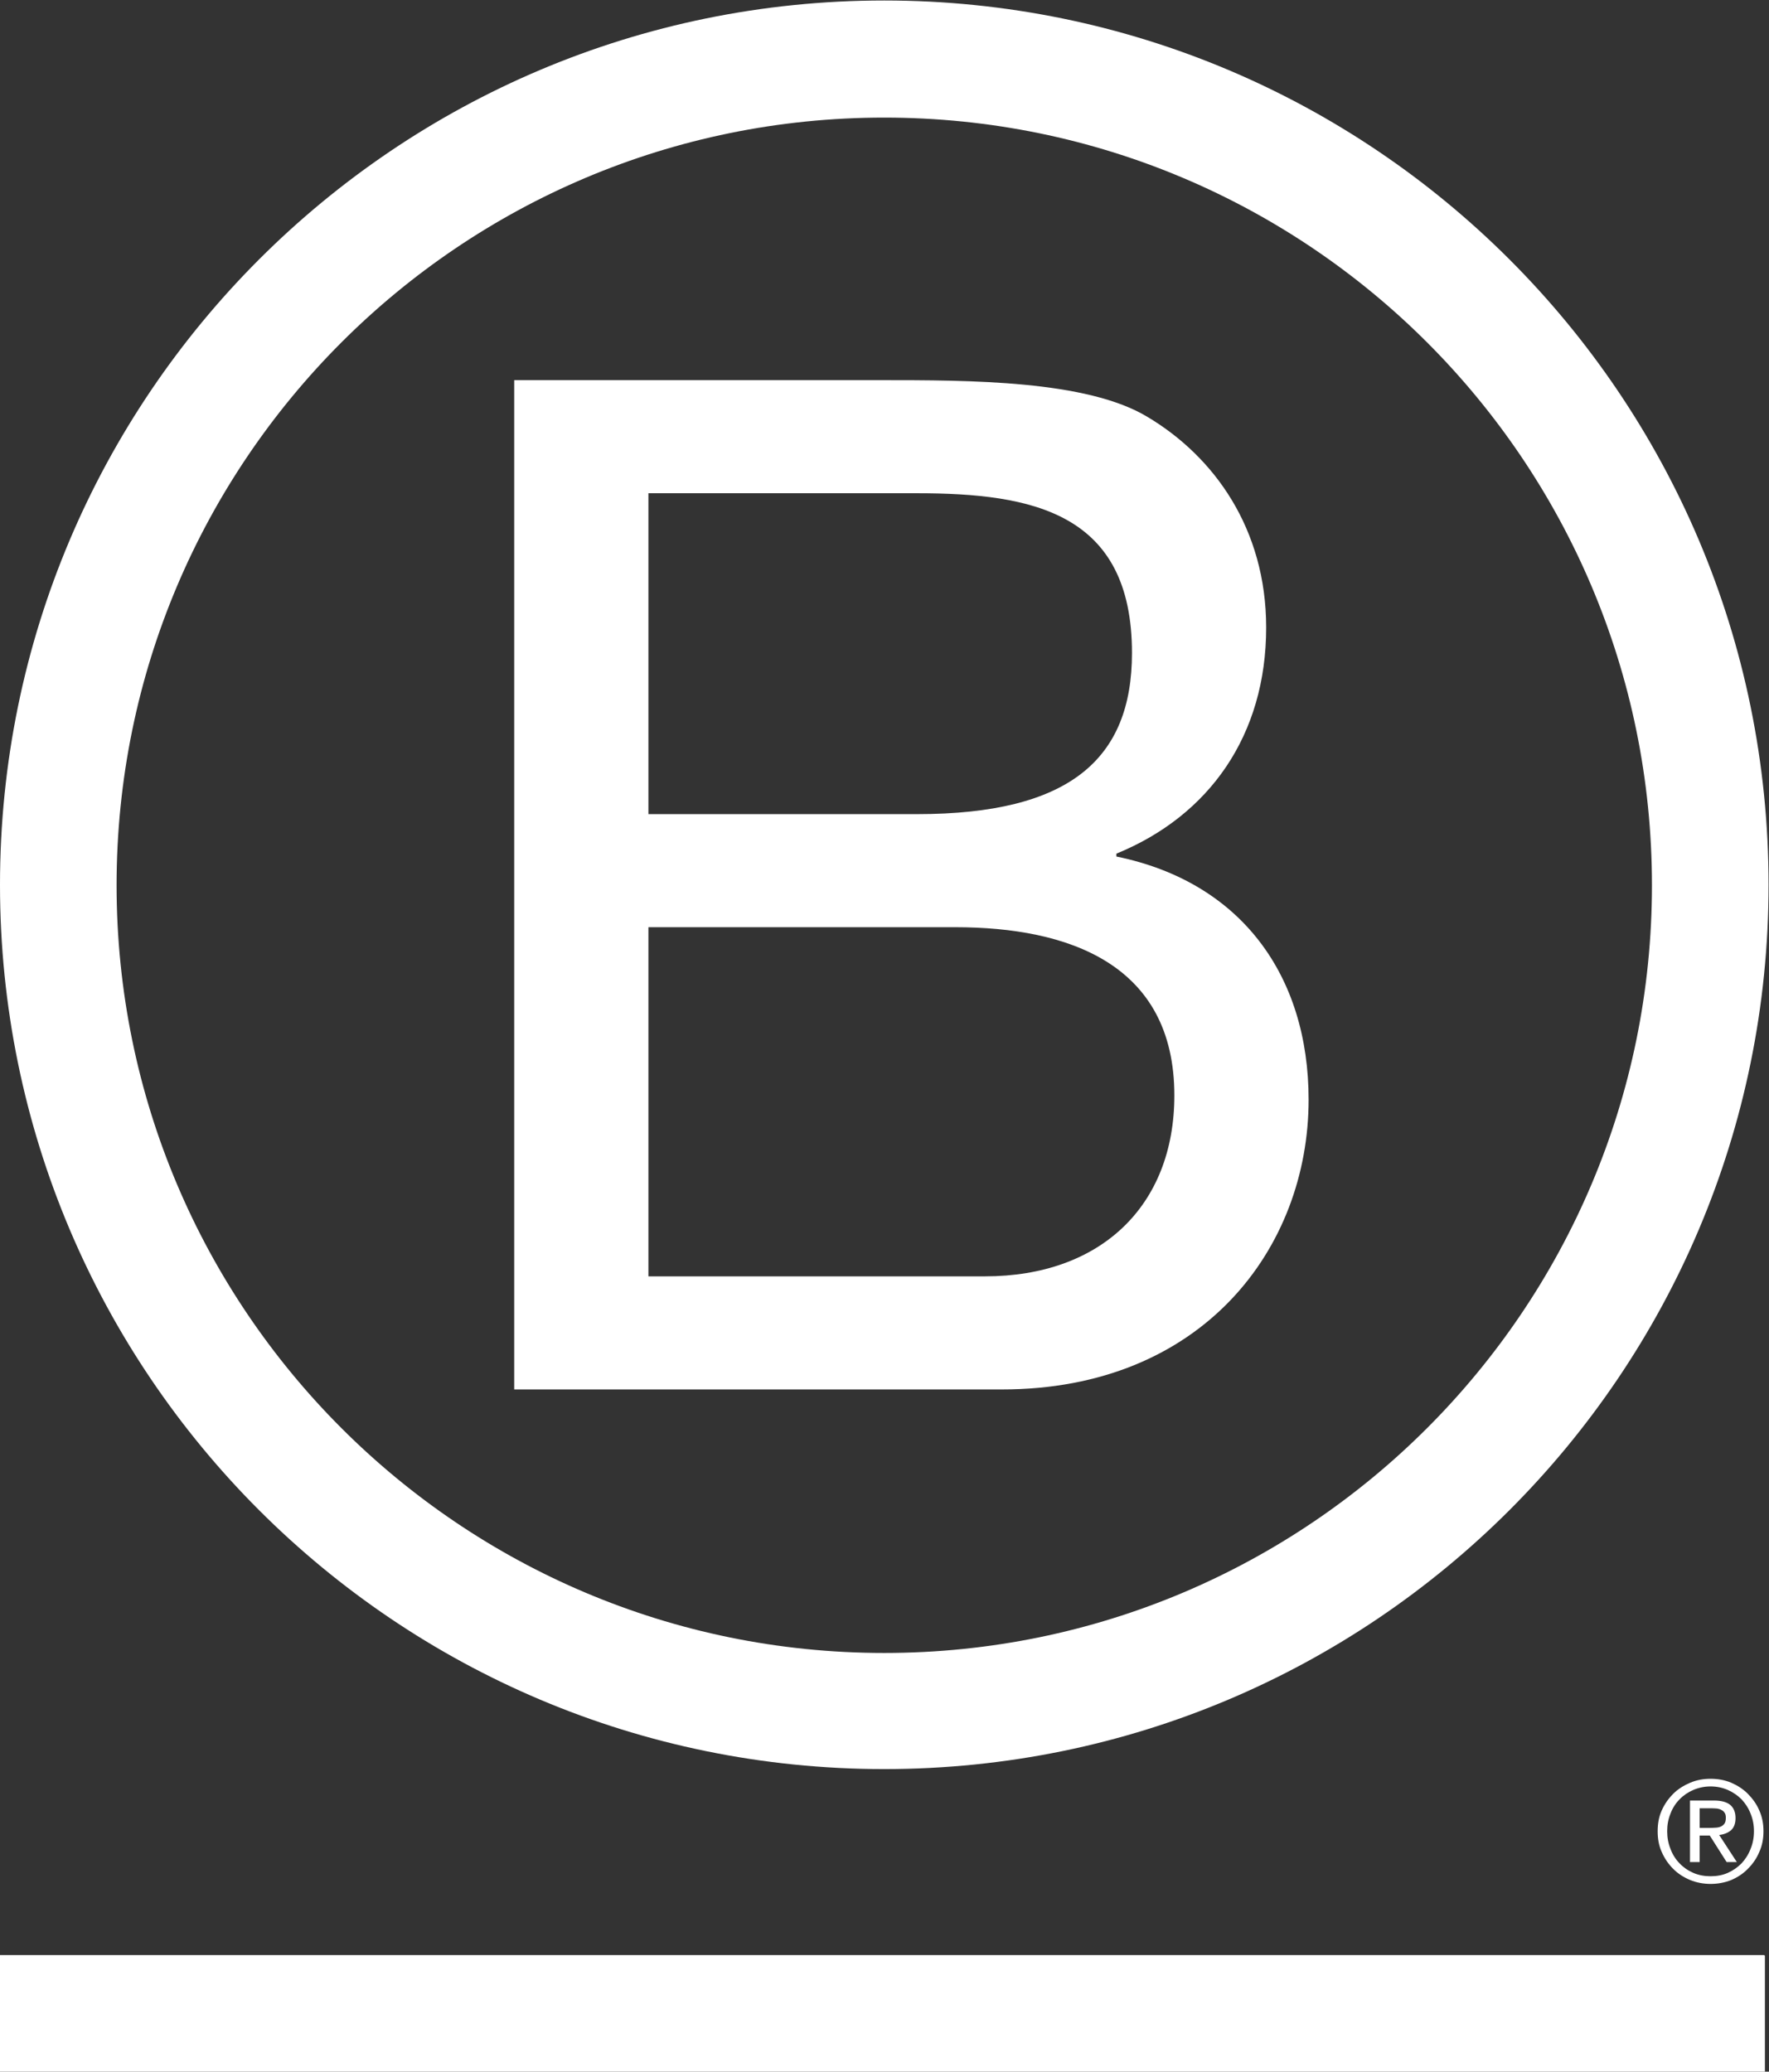
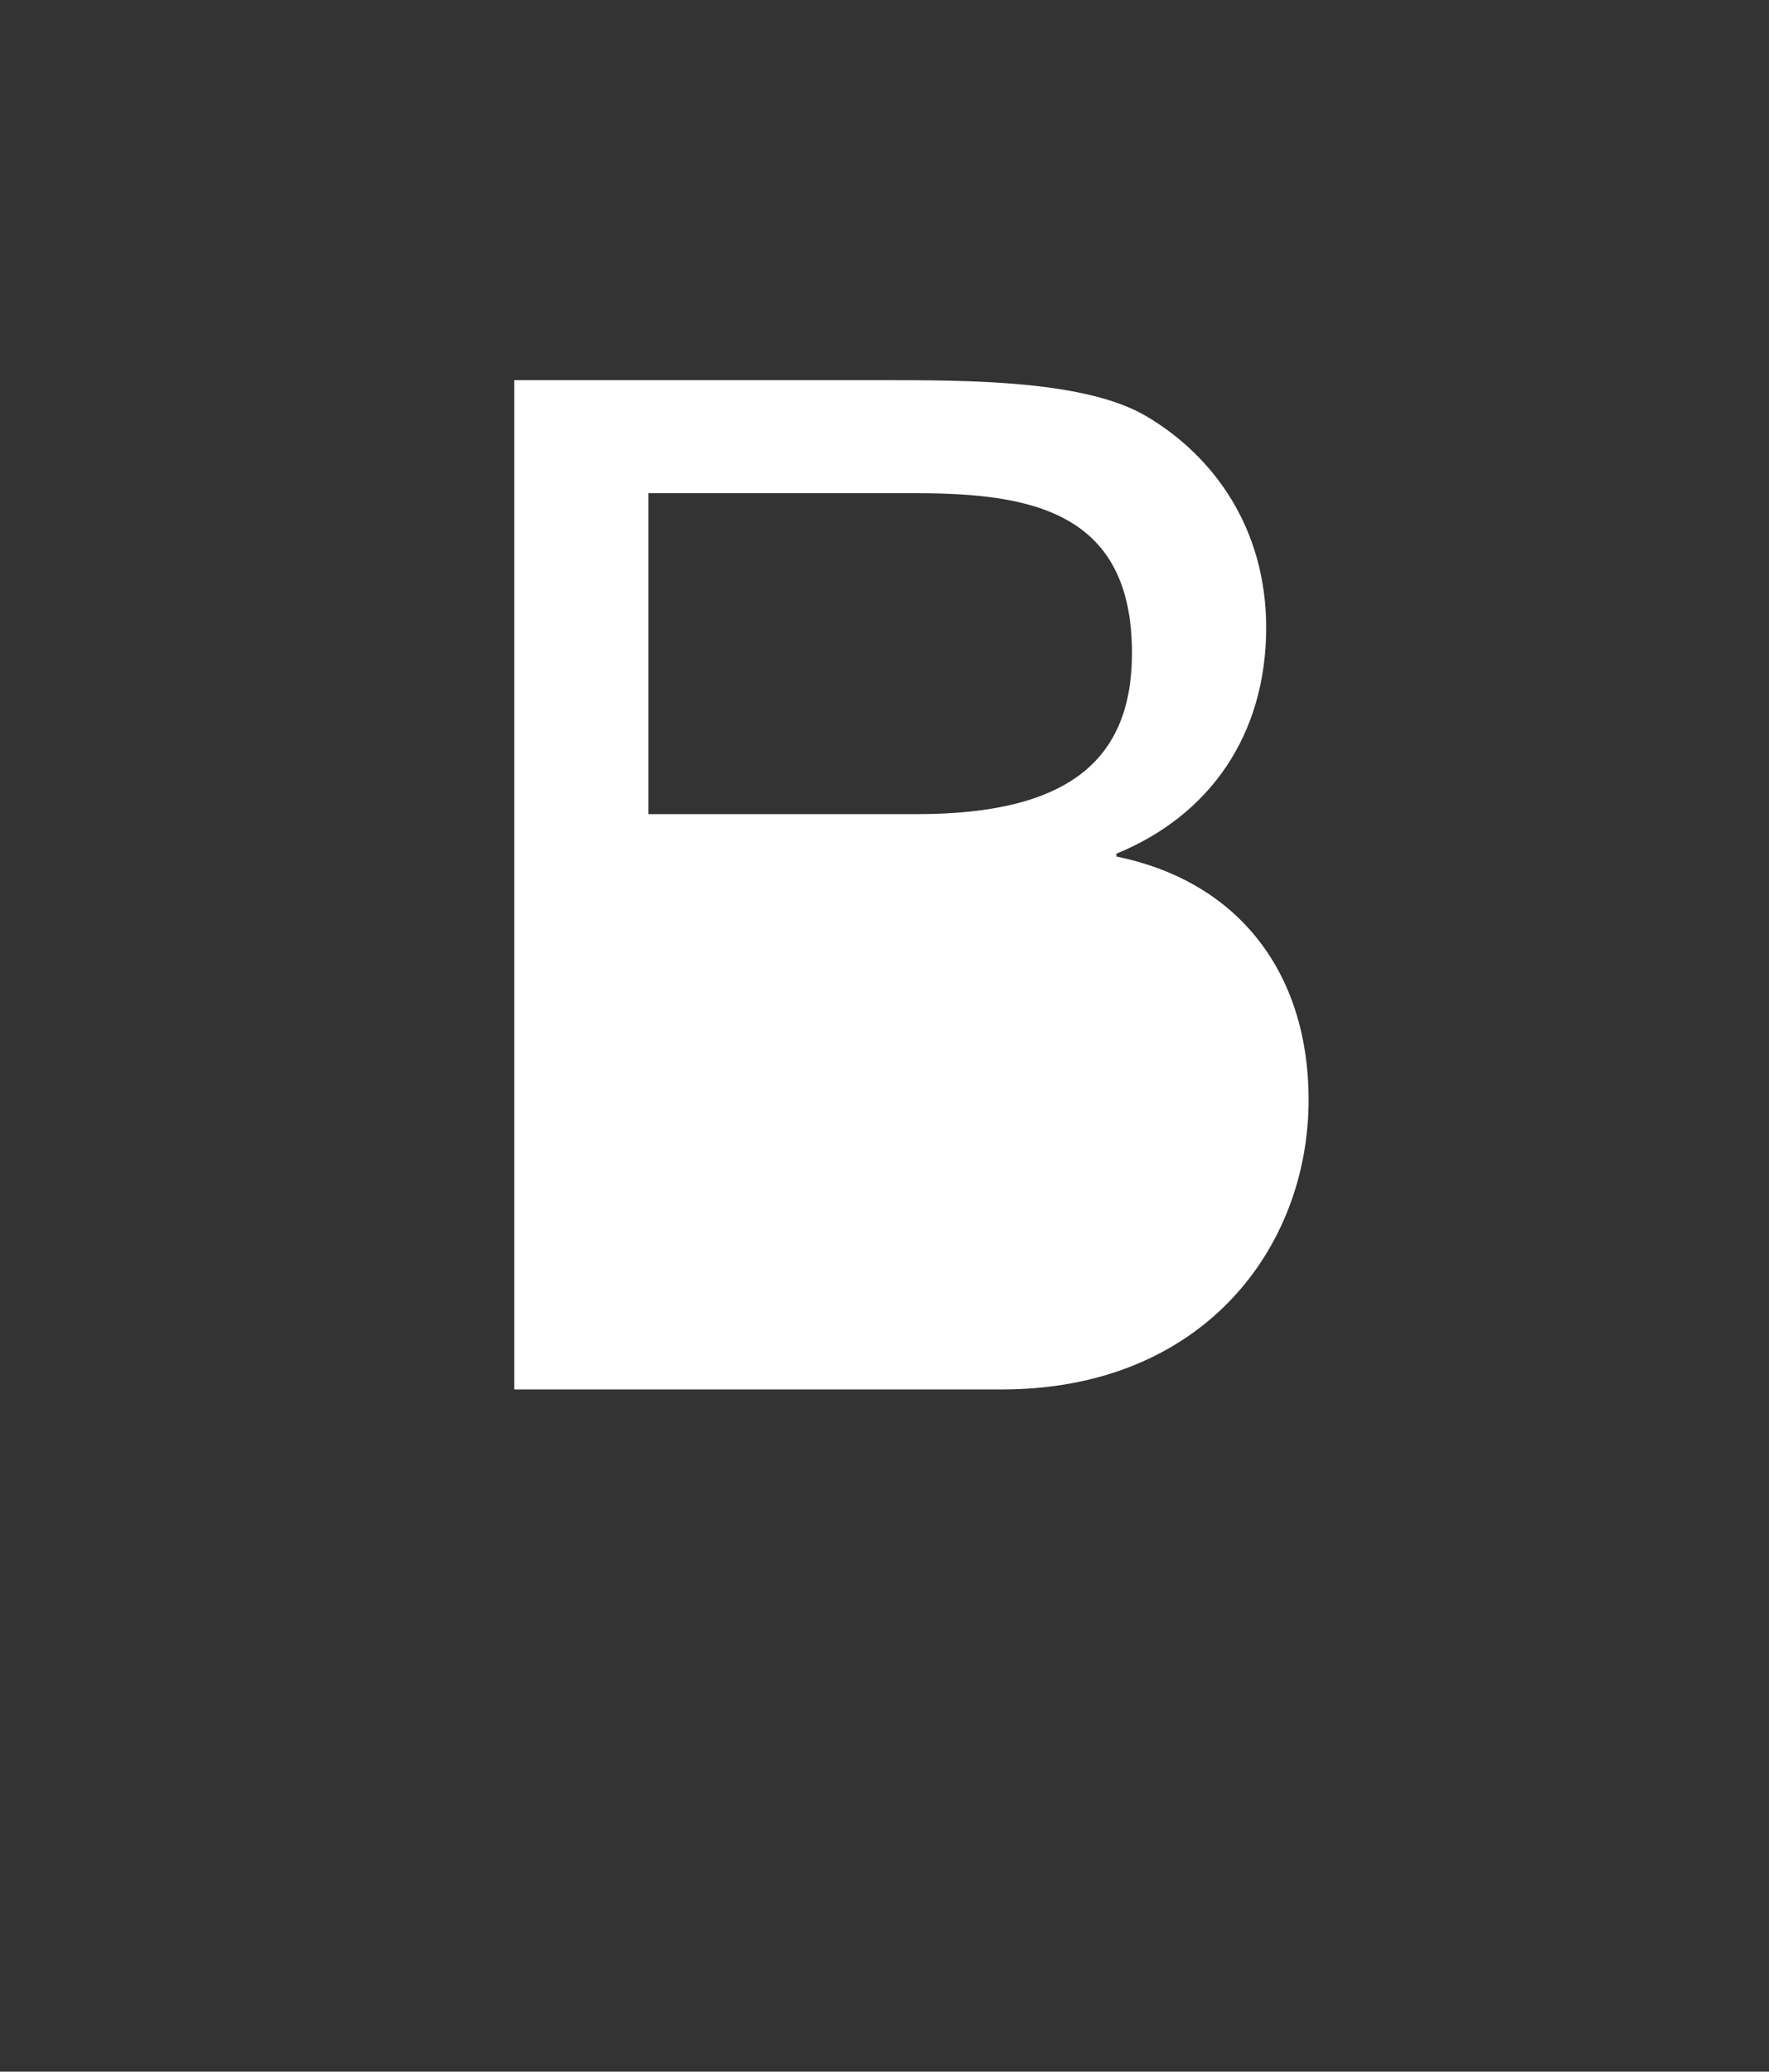
<svg xmlns="http://www.w3.org/2000/svg" xmlns:ns1="http://sodipodi.sourceforge.net/DTD/sodipodi-0.dtd" xmlns:ns2="http://www.inkscape.org/namespaces/inkscape" id="svg2" width="327.64" height="383.667" viewBox="0 0 327.64 383.667" ns1:docname="Circle-B-Logo-White-RGB.eps">
  <rect x="0" y="0" width="327.64" height="383.667" fill="#333333" stroke="none" />
  <defs id="defs6" />
  <g id="g8" ns2:groupmode="layer" ns2:label="ink_ext_XXXXXX" transform="matrix(1.333,0,0,-1.333,0,383.667)">
    <g id="g10" transform="scale(0.1)">
-       <path d="M 900.934,1104.94 H 1368.5 c 161.01,0 263.19,98.18 263.19,251.34 0,182.68 -147.31,233.74 -304.51,233.74 H 900.934 Z m 0,642.18 h 373.346 c 212.02,0 298.53,76.59 298.53,223.92 0,194.46 -137.43,221.9 -298.53,221.9 H 900.934 Z m -186.477,602.94 h 508.633 c 123.79,0 286.8,0 371.25,-51.06 92.31,-54.99 164.92,-155.14 164.92,-292.67 0,-149.23 -78.48,-261.17 -208.13,-314.16 v -3.96 c 172.91,-35.31 267.1,-164.97 267.1,-337.83 0,-206.14 -147.33,-402.579 -426.18,-402.579 H 714.457 V 2350.06" style="fill:#ffffff;fill-opacity:1;fill-rule:nonzero;stroke:none" id="path12" />
-       <path d="M 1228.52,2877.54 C 550.066,2877.54 0,2327.47 0,1648.94 0,970.449 550.066,420.359 1228.52,420.359 c 678.69,0 1228.78,550.09 1228.78,1228.581 0,678.53 -550.09,1228.6 -1228.78,1228.6 z M 2295.28,1648.35 c 0,-589.12 -477.51,-1066.659 -1066.76,-1066.659 -589.012,0 -1066.536,477.539 -1066.536,1066.659 0,589.04 477.524,1066.5 1066.536,1066.5 589.25,0 1066.76,-477.46 1066.76,-1066.5" style="fill:#ffffff;fill-opacity:1;fill-rule:nonzero;stroke:none" id="path14" />
-       <path d="M 2452.22,0 H 0 V 161.199 H 2452.22 V 0" style="fill:#ffffff;fill-opacity:1;fill-rule:nonzero;stroke:none" id="path16" />
-       <path d="m 2308.96,363.082 c 3.93,8.816 9.26,16.289 15.89,23.008 6.7,6.59 14.59,11.492 23.55,15.32 8.86,3.781 18.5,5.481 28.32,5.481 10.21,0 19.65,-1.7 28.71,-5.481 8.74,-3.828 16.45,-8.73 23.02,-15.32 6.63,-6.719 12.13,-14.192 15.89,-23.008 4.07,-8.941 5.91,-18.641 5.91,-29.051 0,-10.531 -1.84,-20.191 -5.91,-29.011 -3.76,-9.059 -9.26,-16.711 -15.89,-23.321 -6.57,-6.769 -14.28,-11.699 -23.02,-15.48 -9.06,-3.617 -18.5,-5.41 -28.71,-5.41 -9.82,0 -19.46,1.793 -28.32,5.41 -8.96,3.781 -16.85,8.711 -23.55,15.48 -6.63,6.61 -11.96,14.262 -15.89,23.321 -4.09,8.82 -5.73,18.48 -5.73,29.011 0,10.41 1.64,20.11 5.73,29.051 m 12.13,-53.73 c 2.88,-7.762 7.1,-14.411 12.63,-20.032 5.3,-5.57 11.74,-10.011 19.21,-13.238 7.23,-3.16 15.36,-4.602 23.79,-4.602 8.62,0 16.6,1.442 23.78,4.602 7.3,3.227 13.67,7.668 19.22,13.238 5.23,5.621 9.57,12.27 12.55,20.032 3.16,7.539 4.73,15.878 4.73,24.679 0,8.969 -1.57,16.969 -4.73,24.578 -2.98,7.672 -7.32,14.172 -12.55,19.789 -5.55,5.481 -11.92,9.832 -19.22,13.063 -7.18,3.07 -15.16,4.801 -23.78,4.801 -8.43,0 -16.56,-1.731 -23.79,-4.801 -7.47,-3.231 -13.91,-7.582 -19.21,-13.063 -5.53,-5.617 -9.75,-12.117 -12.63,-19.789 -3.14,-7.609 -4.64,-15.609 -4.64,-24.578 0,-8.801 1.5,-17.14 4.64,-24.679 m 60.29,67.32 c 10.21,0 17.66,-2.031 22.57,-5.992 4.93,-4.18 7.47,-10.211 7.47,-18.461 0,-7.778 -2.29,-13.258 -6.47,-17.02 -4.45,-3.519 -9.73,-5.66 -16.25,-6.39 l 24.52,-37.629 h -14.18 l -23.41,36.832 h -14.04 V 291.18 h -13.46 v 85.492 z m -5.88,-38.024 c 3.03,0 5.88,0.153 8.58,0.313 2.47,0.129 5.04,0.699 7.05,1.609 2.19,1.059 3.85,2.43 5.04,4.239 1.28,1.992 1.77,4.492 1.77,7.992 0,2.847 -0.49,5.23 -1.64,6.758 -1.08,1.812 -2.56,3.031 -4.33,3.89 -1.79,1.043 -3.65,1.641 -6.01,2.063 -2.28,0.129 -4.45,0.367 -6.77,0.367 h -17.6 v -27.231 h 13.91" style="fill:#ffffff;fill-opacity:1;fill-rule:nonzero;stroke:none" id="path18" />
-       <path d="M 2451.52,0.82 H 0 V 161.969 H 2451.52 V 0.82" style="fill:#ffffff;fill-opacity:1;fill-rule:nonzero;stroke:none" id="path20" />
+       <path d="M 900.934,1104.94 H 1368.5 H 900.934 Z m 0,642.18 h 373.346 c 212.02,0 298.53,76.59 298.53,223.92 0,194.46 -137.43,221.9 -298.53,221.9 H 900.934 Z m -186.477,602.94 h 508.633 c 123.79,0 286.8,0 371.25,-51.06 92.31,-54.99 164.92,-155.14 164.92,-292.67 0,-149.23 -78.48,-261.17 -208.13,-314.16 v -3.96 c 172.91,-35.31 267.1,-164.97 267.1,-337.83 0,-206.14 -147.33,-402.579 -426.18,-402.579 H 714.457 V 2350.06" style="fill:#ffffff;fill-opacity:1;fill-rule:nonzero;stroke:none" id="path12" />
    </g>
  </g>
</svg>